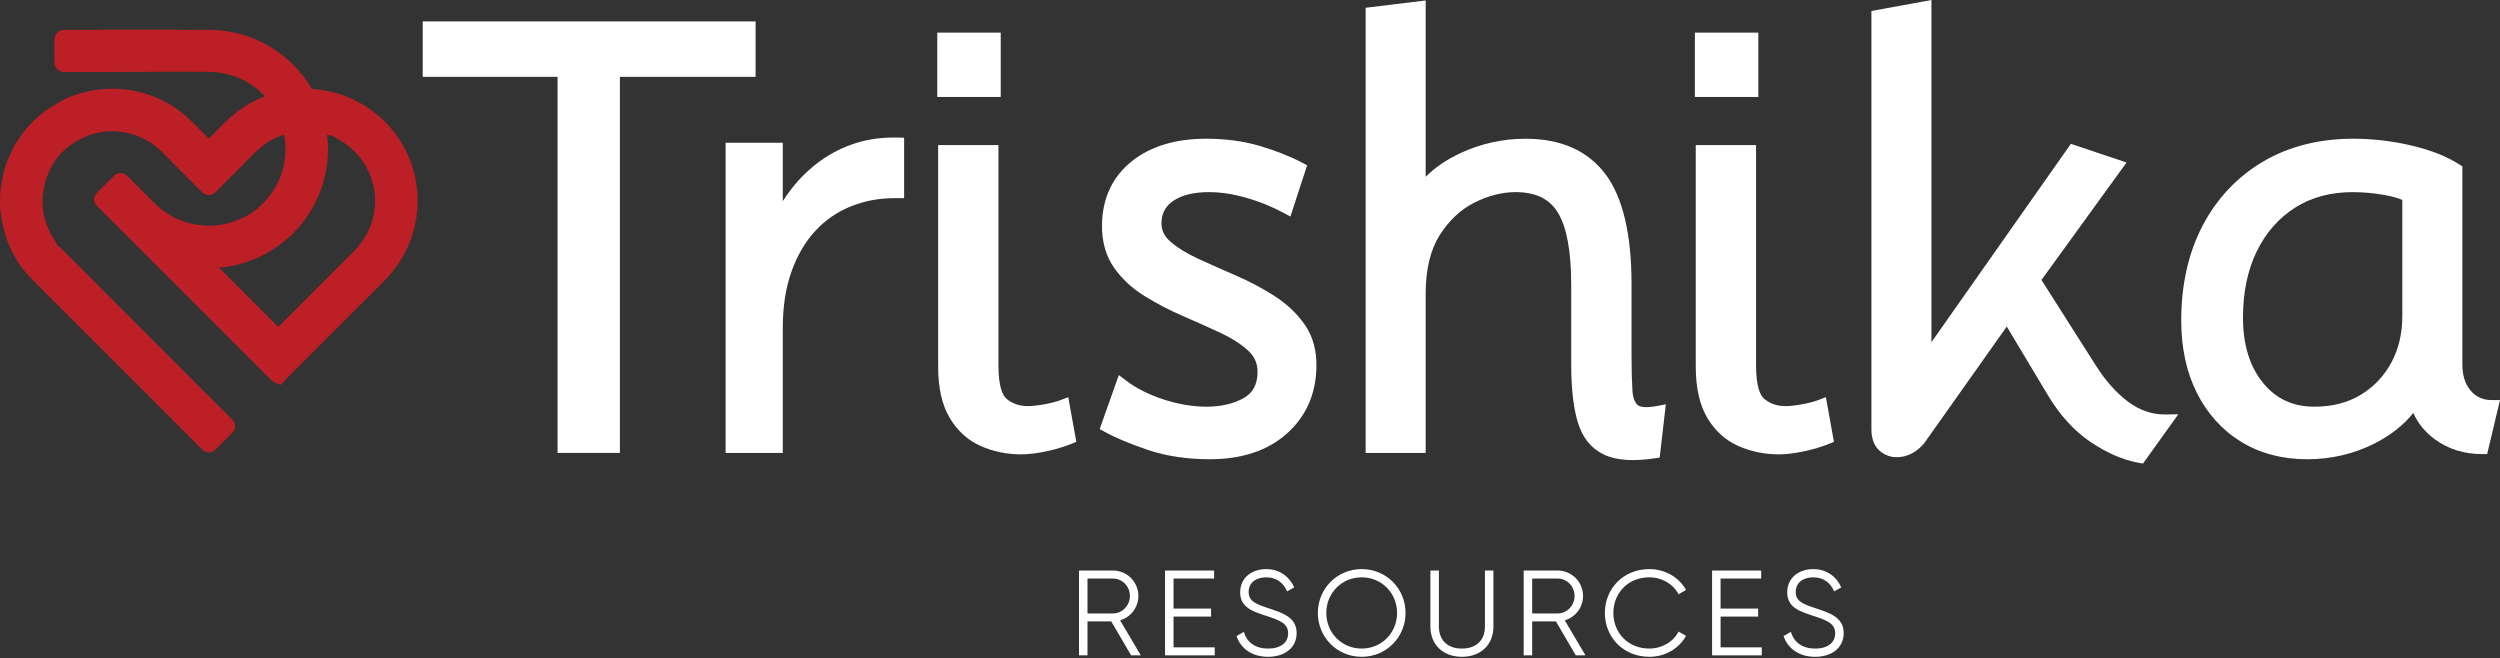
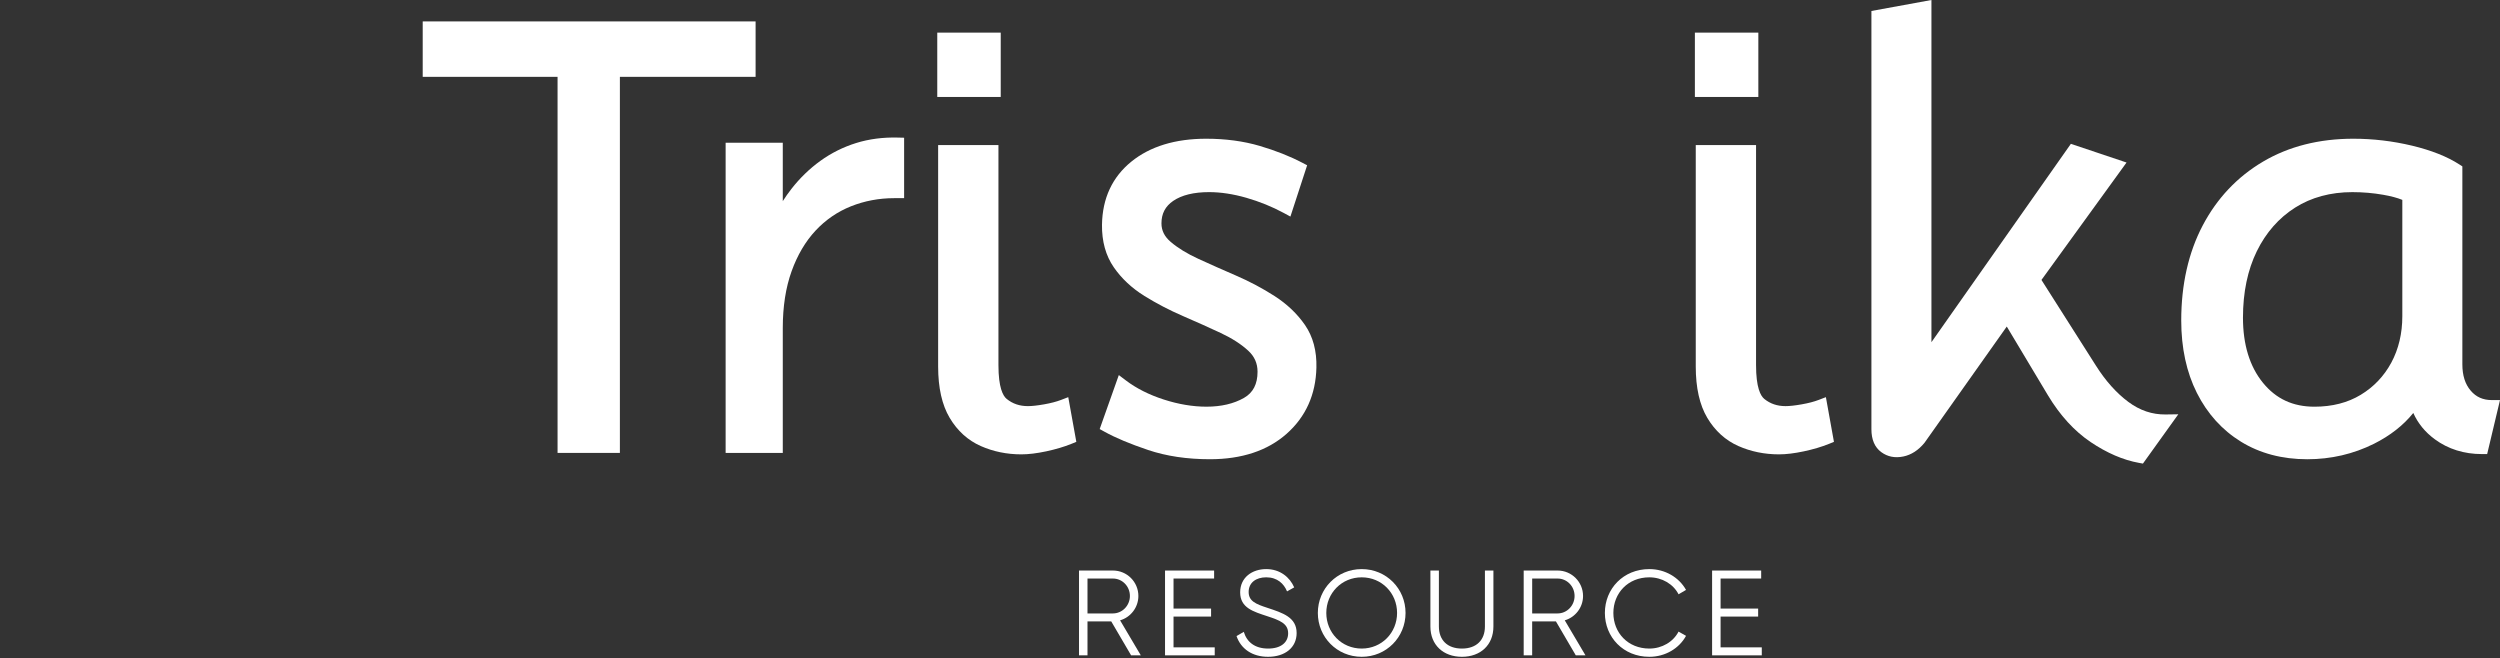
<svg xmlns="http://www.w3.org/2000/svg" width="680" height="179" viewBox="0 0 680 179" fill="none">
  <rect x="0" y="0" width="680" height="179" fill="#333333" stroke="none" />
  <g clip-path="url(#clip0_514_446)">
    <path d="M205.521 5.825H114.976V20.9H151.656V123.192H168.608V20.9H205.521V5.825Z" fill="white" />
    <path d="M232.856 38.905C229.351 40.001 226.077 41.636 223.124 43.769C220.186 45.895 217.54 48.457 215.261 51.387C214.43 52.456 213.648 53.562 212.917 54.708V38.825H197.371V123.192H212.917V89.22C212.917 83.402 213.721 78.205 215.315 73.777C216.892 69.388 219.083 65.669 221.829 62.728C224.556 59.805 227.793 57.58 231.446 56.121C235.131 54.646 239.095 53.9 243.231 53.9H245.92V37.461L244.219 37.419C240.194 37.312 236.364 37.81 232.856 38.905Z" fill="white" />
-     <path d="M272.198 8.874H254.936V26.373H272.198V8.874Z" fill="white" />
+     <path d="M272.198 8.874H254.936V26.373H272.198V8.874" fill="white" />
    <path d="M288.594 108.783C287.345 109.262 285.798 109.664 283.99 109.982C282.175 110.304 280.696 110.465 279.601 110.465C277.334 110.465 275.442 109.825 273.822 108.508C272.795 107.68 271.577 105.409 271.577 99.316V39.453H255.173V99.702C255.173 105.47 256.23 110.166 258.314 113.659C260.42 117.198 263.266 119.775 266.77 121.323C270.16 122.824 273.871 123.586 277.801 123.586C279.739 123.586 282.022 123.31 284.58 122.763C287.115 122.223 289.425 121.537 291.443 120.721L292.761 120.185L290.566 108.025L288.594 108.783Z" fill="white" />
    <path d="M346.667 80.514C343.389 78.412 339.862 76.539 336.169 74.945C332.585 73.398 329.138 71.866 325.924 70.388C322.856 68.978 320.321 67.423 318.394 65.761C316.725 64.329 315.916 62.689 315.916 60.755C315.916 58.112 316.958 56.117 319.103 54.65C321.428 53.061 324.714 52.257 328.869 52.257C332.022 52.257 335.426 52.773 338.985 53.792C342.573 54.823 345.997 56.209 349.153 57.913L350.992 58.909L355.542 44.953L354.228 44.267C350.861 42.502 346.955 40.958 342.615 39.679C338.226 38.388 333.335 37.733 328.081 37.733C319.681 37.733 312.837 39.824 307.743 43.949C302.546 48.158 299.853 53.934 299.742 61.123C299.685 65.646 300.765 69.541 302.948 72.697C305.055 75.75 307.862 78.377 311.286 80.503C314.572 82.544 318.111 84.386 321.795 85.98C325.35 87.512 328.797 89.059 332.033 90.572C335.086 92 337.61 93.624 339.525 95.394C341.225 96.964 342.052 98.833 342.052 101.108C342.052 104.478 340.846 106.811 338.36 108.232C335.591 109.814 332.159 110.618 328.161 110.618C324.45 110.618 320.535 109.963 316.537 108.668C312.546 107.382 309.076 105.631 306.227 103.467L304.319 102.02L299.114 116.704L300.413 117.42C303.408 119.082 307.402 120.756 312.274 122.395C317.23 124.069 322.891 124.911 329.099 124.911C337.736 124.911 344.745 122.598 349.927 118.021C355.159 113.402 357.897 107.332 358.062 99.978C358.177 95.447 357.131 91.548 354.944 88.385C352.838 85.336 350.049 82.69 346.667 80.514Z" fill="white" />
-     <path d="M445.481 110.193C444.627 109.496 444.133 108.121 444.011 106.087C443.854 103.567 443.777 100.315 443.777 96.416V77.259C443.777 63.693 441.395 53.643 436.699 47.389C431.885 40.985 424.577 37.737 414.964 37.737C408.798 37.737 402.85 39.039 397.3 41.613C393.505 43.371 390.322 45.546 387.782 48.101V0.123L371.455 2.114V123.192H387.782V79.836C387.782 73.321 389.058 67.99 391.578 63.995C394.106 59.985 397.277 57.002 401.011 55.121C404.788 53.222 408.56 52.256 412.229 52.256C417.676 52.256 421.433 54.072 423.723 57.798C426.144 61.747 427.373 68.373 427.373 77.492V99.231C427.373 105.52 427.951 110.698 429.085 114.616C430.318 118.872 432.674 121.882 436.094 123.559C438.239 124.613 440.904 125.137 444.16 125.137C445.96 125.137 447.933 124.977 450.104 124.659L451.433 124.463L453.111 109.967L450.771 110.419C447.251 111.097 445.945 110.568 445.481 110.193Z" fill="white" />
    <path d="M478.27 8.874H461.008V26.373H478.27V8.874Z" fill="white" />
    <path d="M494.666 108.783C493.417 109.262 491.87 109.664 490.062 109.982C488.247 110.304 486.769 110.465 485.673 110.465C483.406 110.465 481.514 109.825 479.894 108.508C478.867 107.68 477.646 105.409 477.646 99.316V39.453H461.246V99.702C461.246 105.47 462.299 110.166 464.386 113.659C466.493 117.198 469.338 119.775 472.843 121.323C476.232 122.824 479.944 123.586 483.873 123.586C485.811 123.586 488.094 123.31 490.656 122.763C493.184 122.223 495.497 121.541 497.516 120.721L498.833 120.185L496.642 108.025L494.666 108.783Z" fill="white" />
    <path d="M578.914 109.32C575.663 106.907 572.679 103.563 570.048 99.385L555.276 76.144L578.42 44.206L563.277 39.123L525.352 93.073V0L509.025 2.987V116.75C509.025 119.569 509.921 121.66 511.69 122.966C513.402 124.234 515.425 124.639 517.696 124.168C519.86 123.724 521.805 122.468 523.468 120.434L545.842 88.821L557.06 107.558C560.312 112.97 564.203 117.232 568.646 120.235C573.078 123.219 577.501 125.126 581.791 125.9L582.878 126.095L592.499 112.686L589.041 112.736C585.402 112.774 582.07 111.663 578.914 109.32Z" fill="white" />
    <path d="M677.786 108.822C675.38 108.822 673.504 107.987 672.041 106.271C670.501 104.471 669.762 102.115 669.762 99.074V45.259L668.965 44.742C665.683 42.609 661.343 40.885 656.062 39.617C650.838 38.369 645.46 37.733 640.091 37.733C630.792 37.733 622.538 39.828 615.544 43.961C608.539 48.093 603.016 53.946 599.125 61.349C595.257 68.71 593.296 77.404 593.296 87.19C593.296 94.624 594.724 101.25 597.547 106.864C600.393 112.529 604.441 117.002 609.573 120.158C614.709 123.318 620.765 124.915 627.578 124.915C634.028 124.915 640.129 123.498 645.721 120.706C650.129 118.5 653.714 115.685 656.418 112.326C657.674 115.149 659.635 117.55 662.282 119.492C665.905 122.158 670.225 123.51 675.128 123.51H676.506L679.999 108.825L677.786 108.822ZM653.431 54.367V86.014C653.431 90.706 652.423 94.949 650.436 98.638C648.455 102.303 645.66 105.252 642.113 107.393C638.578 109.538 634.346 110.622 629.528 110.622C623.672 110.622 619.083 108.492 615.521 104.115C611.913 99.687 610.087 93.731 610.087 86.409C610.087 79.518 611.354 73.436 613.855 68.331C616.329 63.283 619.83 59.296 624.25 56.485C628.662 53.681 633.909 52.26 639.853 52.26C642.703 52.26 645.522 52.502 648.233 52.98C650.332 53.344 652.075 53.811 653.431 54.367Z" fill="white" />
    <path d="M302.259 169.025H295.798V178.252H293.492V155.184H302.718C306.541 155.184 309.639 158.286 309.639 162.108C309.639 165.234 307.529 167.907 304.664 168.73L310.298 178.252H307.663L302.259 169.025ZM295.798 166.854H302.718C305.258 166.854 307.334 164.709 307.334 162.108C307.334 159.473 305.258 157.363 302.718 157.363H295.798V166.854Z" fill="white" />
    <path d="M330.405 176.08V178.256H316.889V155.188H330.24V157.359H319.199V165.532H329.413V167.708H319.199V176.08H330.405Z" fill="white" />
    <path d="M336.334 173.012L338.31 171.859C339.138 174.629 341.309 176.409 344.936 176.409C348.429 176.409 350.375 174.728 350.375 172.258C350.375 169.588 348.1 168.727 344.71 167.608C340.953 166.36 337.326 165.368 337.326 161.12C337.326 157.06 340.589 154.793 344.411 154.793C348.199 154.793 350.838 157.034 352.022 159.768L350.076 160.856C349.222 158.78 347.445 157.03 344.411 157.03C341.639 157.03 339.632 158.477 339.632 161.017C339.632 163.522 341.612 164.311 344.741 165.333C348.927 166.72 352.684 167.903 352.684 172.189C352.684 176.141 349.521 178.65 344.906 178.65C340.65 178.65 337.525 176.505 336.334 173.012Z" fill="white" />
    <path d="M358.452 166.72C358.452 160.128 363.657 154.793 370.383 154.793C377.104 154.793 382.309 160.132 382.309 166.72C382.309 173.315 377.104 178.65 370.383 178.65C363.657 178.65 358.452 173.311 358.452 166.72ZM380.004 166.72C380.004 161.35 375.852 157.034 370.383 157.034C364.906 157.034 360.754 161.35 360.754 166.72C360.754 172.089 364.906 176.409 370.383 176.409C375.852 176.409 380.004 172.089 380.004 166.72Z" fill="white" />
    <path d="M389.069 170.412V155.188H391.379V170.412C391.379 174.069 393.65 176.41 397.637 176.41C401.624 176.41 403.899 174.069 403.899 170.412V155.188H406.209V170.412C406.209 175.452 402.685 178.65 397.641 178.65C392.597 178.65 389.069 175.452 389.069 170.412Z" fill="white" />
    <path d="M423.214 169.025H416.749V178.252H414.443V155.184H423.67C427.492 155.184 430.59 158.286 430.59 162.108C430.59 165.234 428.48 167.907 425.615 168.73L431.249 178.252H428.614L423.214 169.025ZM416.753 166.854H423.677C426.216 166.854 428.285 164.709 428.285 162.108C428.285 159.473 426.216 157.363 423.677 157.363H416.753V166.854Z" fill="white" />
    <path d="M436.527 166.72C436.527 160.128 441.537 154.793 448.622 154.793C452.908 154.793 456.692 157.034 458.603 160.458L456.565 161.649C455.148 158.876 452.08 157.034 448.622 157.034C442.789 157.034 438.836 161.35 438.836 166.72C438.836 172.089 442.785 176.409 448.622 176.409C452.08 176.409 455.148 174.563 456.565 171.794L458.603 172.947C456.73 176.379 452.938 178.65 448.622 178.65C441.533 178.65 436.527 173.311 436.527 166.72Z" fill="white" />
    <path d="M479.204 176.08V178.256H465.692V155.188H479.04V157.359H467.998V165.532H478.216V167.708H467.998V176.08H479.204Z" fill="white" />
-     <path d="M485.137 173.012L487.113 171.859C487.941 174.629 490.112 176.409 493.739 176.409C497.232 176.409 499.174 174.728 499.174 172.258C499.174 169.588 496.903 168.727 493.509 167.608C489.756 166.36 486.125 165.368 486.125 161.12C486.125 157.06 489.392 154.793 493.214 154.793C497.002 154.793 499.641 157.034 500.825 159.768L498.879 160.856C498.021 158.78 496.244 157.034 493.214 157.034C490.442 157.034 488.435 158.481 488.435 161.021C488.435 163.525 490.415 164.314 493.544 165.337C497.73 166.723 501.483 167.907 501.483 172.193C501.483 176.145 498.324 178.654 493.709 178.654C489.453 178.65 486.328 176.505 485.137 173.012Z" fill="white" />
-     <path d="M113.176 49.537C112.502 45.523 111.062 41.758 108.898 38.35C106.286 34.236 102.858 30.904 98.71 28.445C97.829 27.921 96.899 27.461 96.156 27.093C94.635 26.339 92.996 25.726 91.135 25.217C89.086 24.657 86.979 24.313 84.834 24.198C82.927 20.908 80.484 18.02 77.557 15.611C73.658 12.405 69.258 10.192 64.47 9.035C61.82 8.392 58.928 8.085 55.581 8.112C53.352 8.123 51.123 8.123 48.894 8.12V8.07H28.208L26.53 8.12H20.529C19.544 8.12 18.56 8.123 17.576 8.116C16.726 8.112 16.067 8.365 15.557 8.874C15.209 9.223 14.795 9.843 14.803 10.835C14.818 12.854 14.818 14.876 14.803 16.894C14.791 18.296 15.73 19.368 17.116 19.56C17.377 19.598 17.595 19.59 17.771 19.587L32.069 19.579C32.153 19.579 32.283 19.579 32.44 19.564L46.684 19.518C49.135 19.518 51.59 19.518 54.041 19.525H54.677C56.01 19.525 57.266 19.521 58.519 19.636C61.219 19.878 63.788 20.59 66.152 21.75C68.308 22.808 70.288 24.301 72.042 26.197C68.22 27.668 64.719 29.916 61.625 32.9C60.307 34.163 59.013 35.47 57.76 36.733C57.438 37.059 57.12 37.381 56.799 37.706C56.642 37.549 56.485 37.392 56.328 37.235C55.294 36.209 54.221 35.148 53.202 34.087C50.016 30.782 46.718 28.399 43.114 26.806C38.331 24.692 33.317 23.823 28.219 24.217C24.634 24.493 21.191 25.374 17.691 26.91C16.944 27.239 12.723 29.82 11.904 30.456C7.867 33.581 4.757 37.526 2.658 42.187C1.16 45.52 0.283 49.147 0.054 52.969C-0.134 56.01 0.184 59.147 0.992 62.291C2.34 67.531 4.853 72.042 8.453 75.704C10.084 77.358 11.716 79.005 13.359 80.652L13.416 80.71C16.105 83.41 18.805 86.098 21.505 88.783C23.259 90.533 25.017 92.276 26.768 94.03L32.712 99.967C36.059 103.31 39.403 106.646 42.747 109.994C46.776 114.027 50.793 118.056 54.8 122.1C55.029 122.334 55.715 123.023 56.803 123.023H56.814C57.91 123.019 58.595 122.311 58.821 122.077C60.146 120.714 61.567 119.289 63.042 117.857C63.632 117.282 63.93 116.635 63.934 115.93C63.938 114.869 63.256 114.195 63.038 113.973C60.112 111.07 57.197 108.151 54.282 105.241L16.676 67.599C16.477 67.404 16.147 67.071 15.646 66.822C15.454 66.19 15.125 65.723 14.902 65.397C14.857 65.332 14.807 65.267 14.765 65.202C11.754 60.518 10.862 55.512 12.11 50.319C13.573 44.233 17.239 39.851 22.999 37.293C26.86 35.577 30.824 35.244 35.11 36.274C38.553 37.105 41.494 38.775 44.102 41.379C47.683 44.96 51.257 48.545 54.815 52.142C55.037 52.367 55.711 53.053 56.776 53.053H56.783C57.488 53.053 58.143 52.754 58.729 52.164C60.123 50.759 61.529 49.365 62.931 47.967C64.957 45.952 67.048 43.865 69.085 41.785C71.529 39.292 74.225 37.58 77.289 36.592C77.699 38.786 77.764 40.939 77.488 43.13C77.086 46.377 76.067 49.2 74.382 51.762C71.108 56.734 66.73 59.74 60.996 60.954C57.994 61.59 54.899 61.525 51.793 60.767C48.231 59.897 45.133 58.216 42.59 55.769C40.422 53.681 38.258 51.494 36.163 49.384L34.707 47.913C34.137 47.343 33.497 47.051 32.804 47.051C32.111 47.051 31.479 47.339 30.919 47.902C30 48.829 29.07 49.752 28.143 50.675L26.706 52.099C26.247 52.559 25.619 53.183 25.619 54.214C25.619 55.244 26.228 55.857 26.722 56.351L73.536 103.149C73.804 103.414 74.252 103.866 75.03 104.168L76.347 104.681L77.768 103.172C78.078 102.839 78.392 102.502 78.718 102.173L85.175 95.708C91.376 89.499 97.787 83.08 104.115 76.791C108.328 72.605 111.077 67.986 112.521 62.666C113.693 58.358 113.912 53.938 113.176 49.537ZM88.932 44.65L88.948 44.52C89.082 43.428 89.216 42.298 89.227 41.061C89.235 39.993 89.243 38.89 89.093 37.752C89.051 37.427 89.017 37.097 88.982 36.768C88.978 36.722 88.971 36.676 88.967 36.63C89.308 36.741 89.725 36.86 90.212 36.894C90.258 36.921 90.304 36.948 90.35 36.971L90.43 37.013C90.606 37.109 90.916 37.281 91.322 37.385C91.544 37.603 91.828 37.806 92.188 37.986C96.386 40.406 99.22 43.7 100.844 48.055C102.081 51.364 102.353 54.834 101.656 58.365C100.905 62.184 99.12 65.462 96.206 68.385C93.157 71.441 90.108 74.493 87.056 77.546C83.264 81.334 79.476 85.126 75.684 88.929C74.444 87.665 73.183 86.409 71.954 85.179L66.971 80.192C64.509 77.73 62.046 75.271 59.587 72.804C65.673 72.295 71.246 70.181 76.198 66.496C79.346 64.16 81.977 61.345 84.03 58.132C86.707 53.93 88.358 49.392 88.932 44.65Z" fill="#BD1F26" />
  </g>
  <defs>
    <clipPath id="clip0_514_446">
      <rect width="680" height="178.65" fill="white" />
    </clipPath>
  </defs>
</svg>